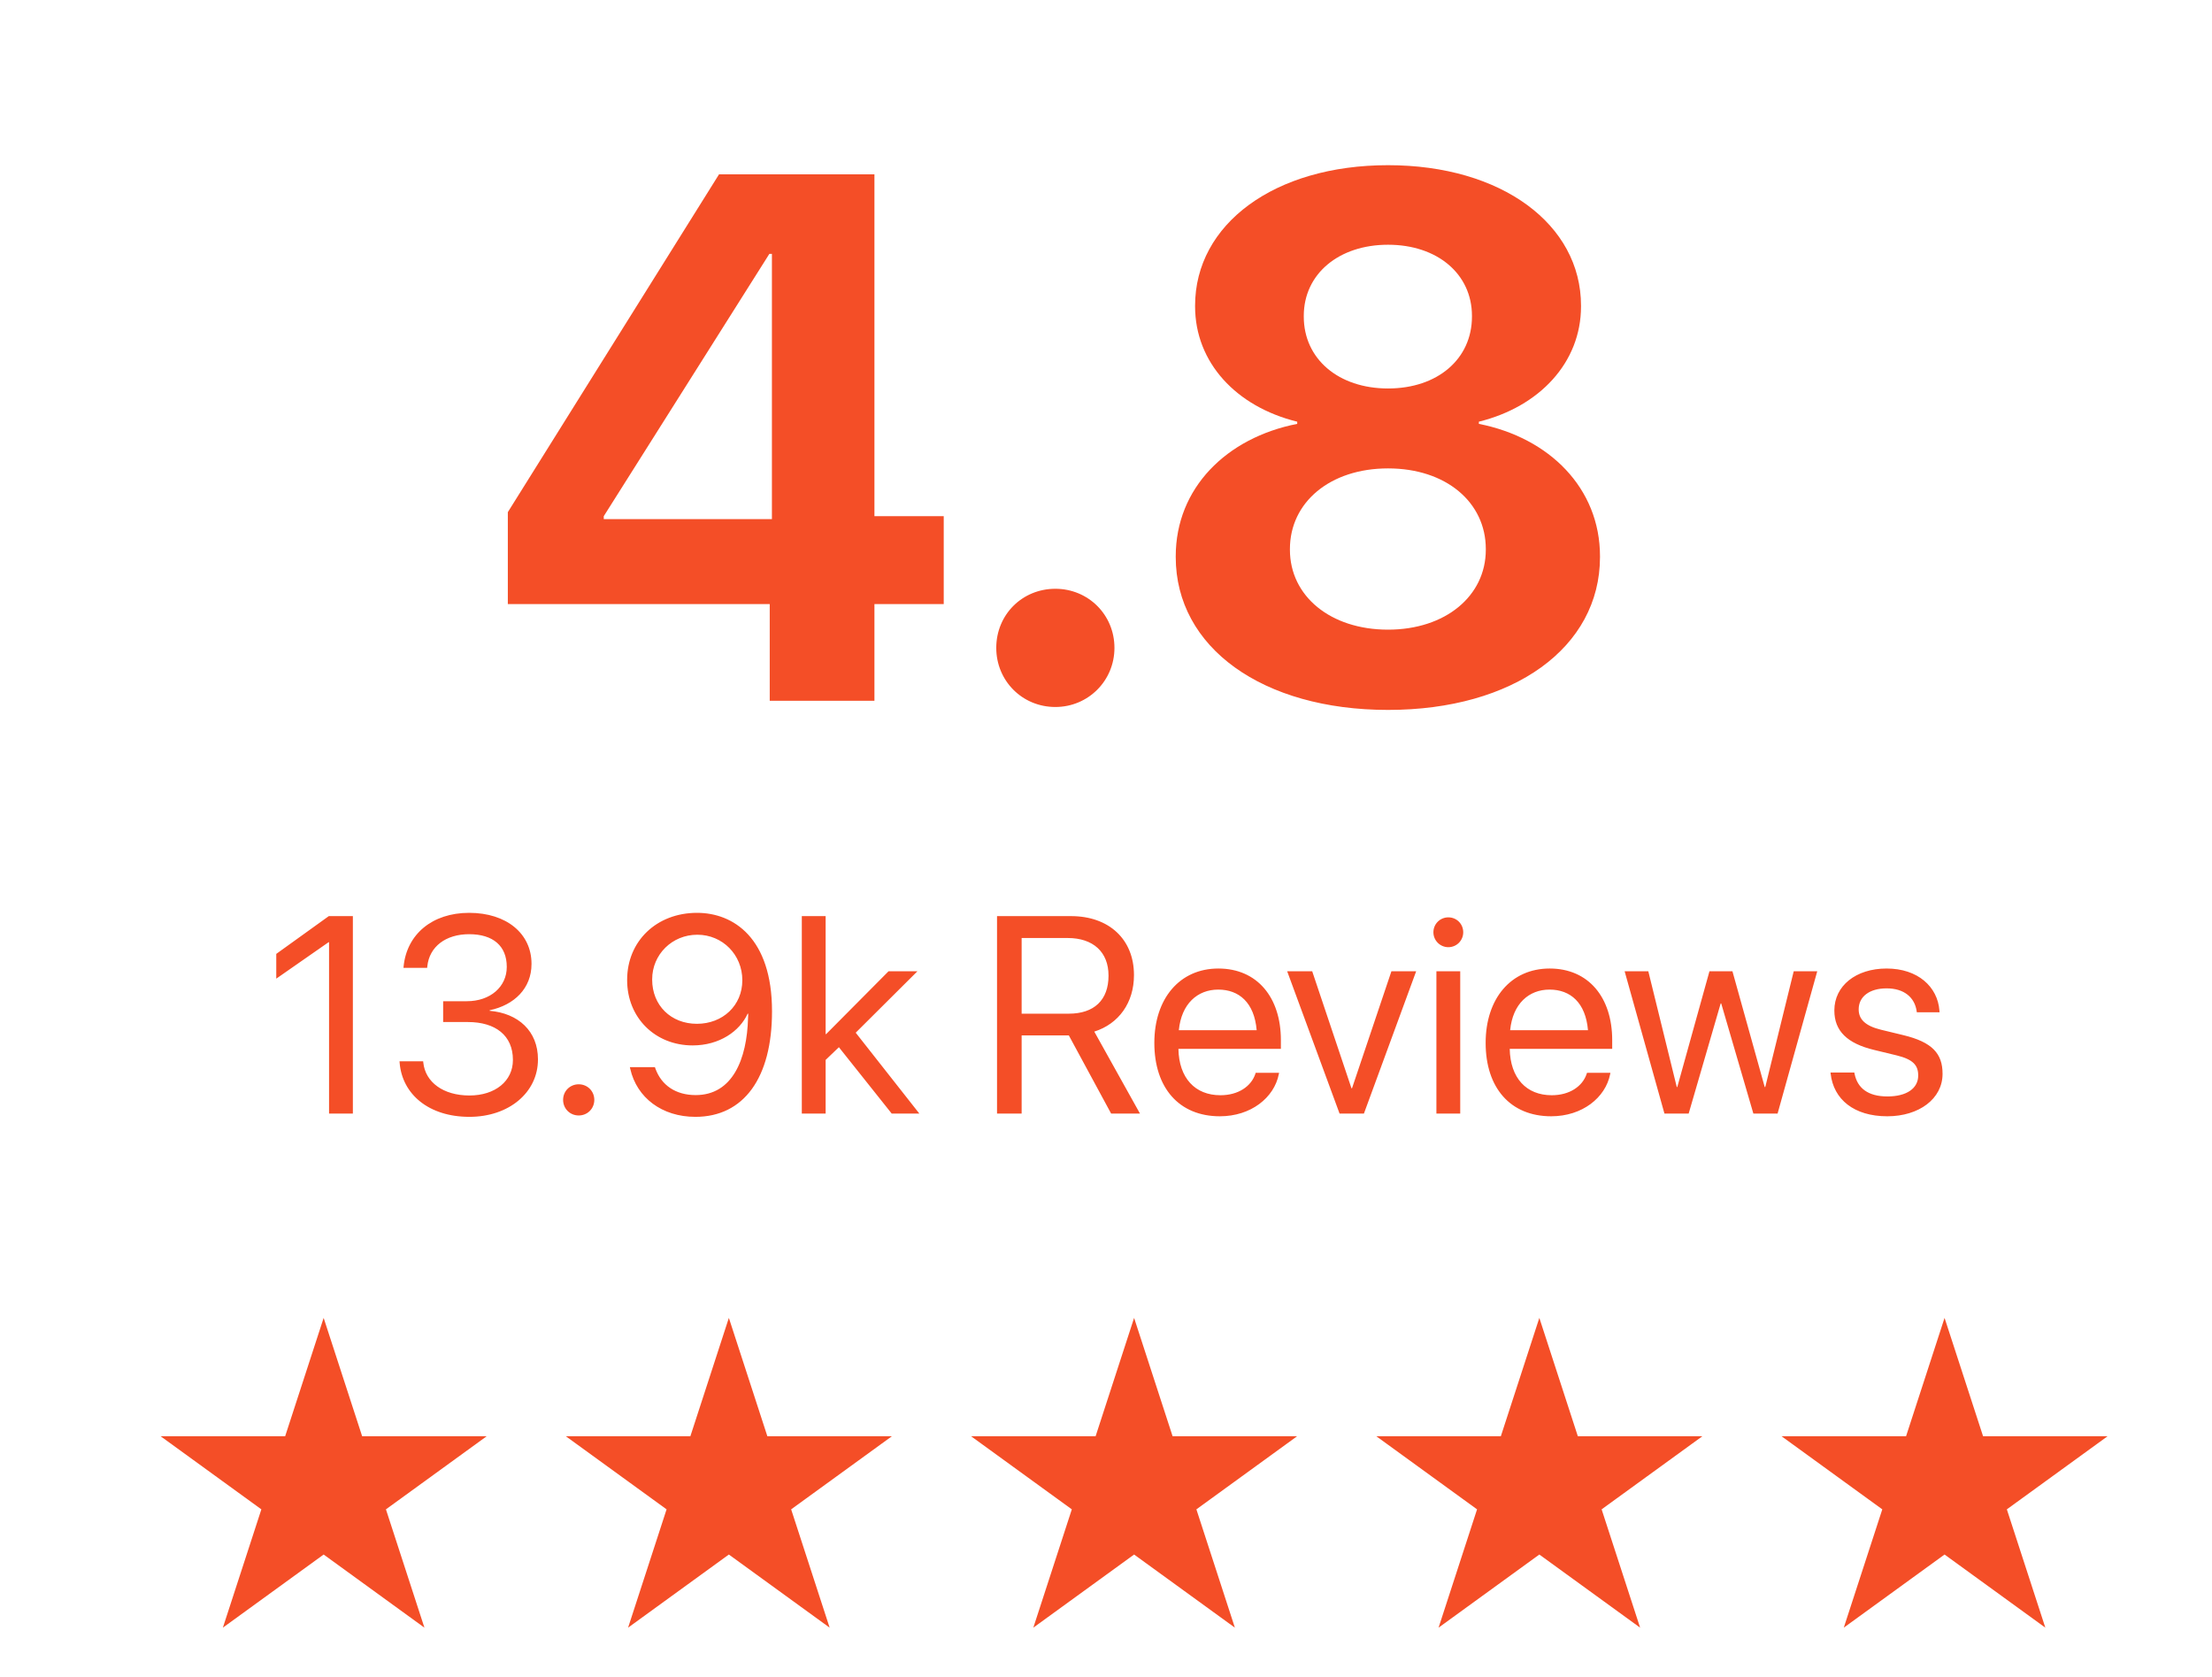
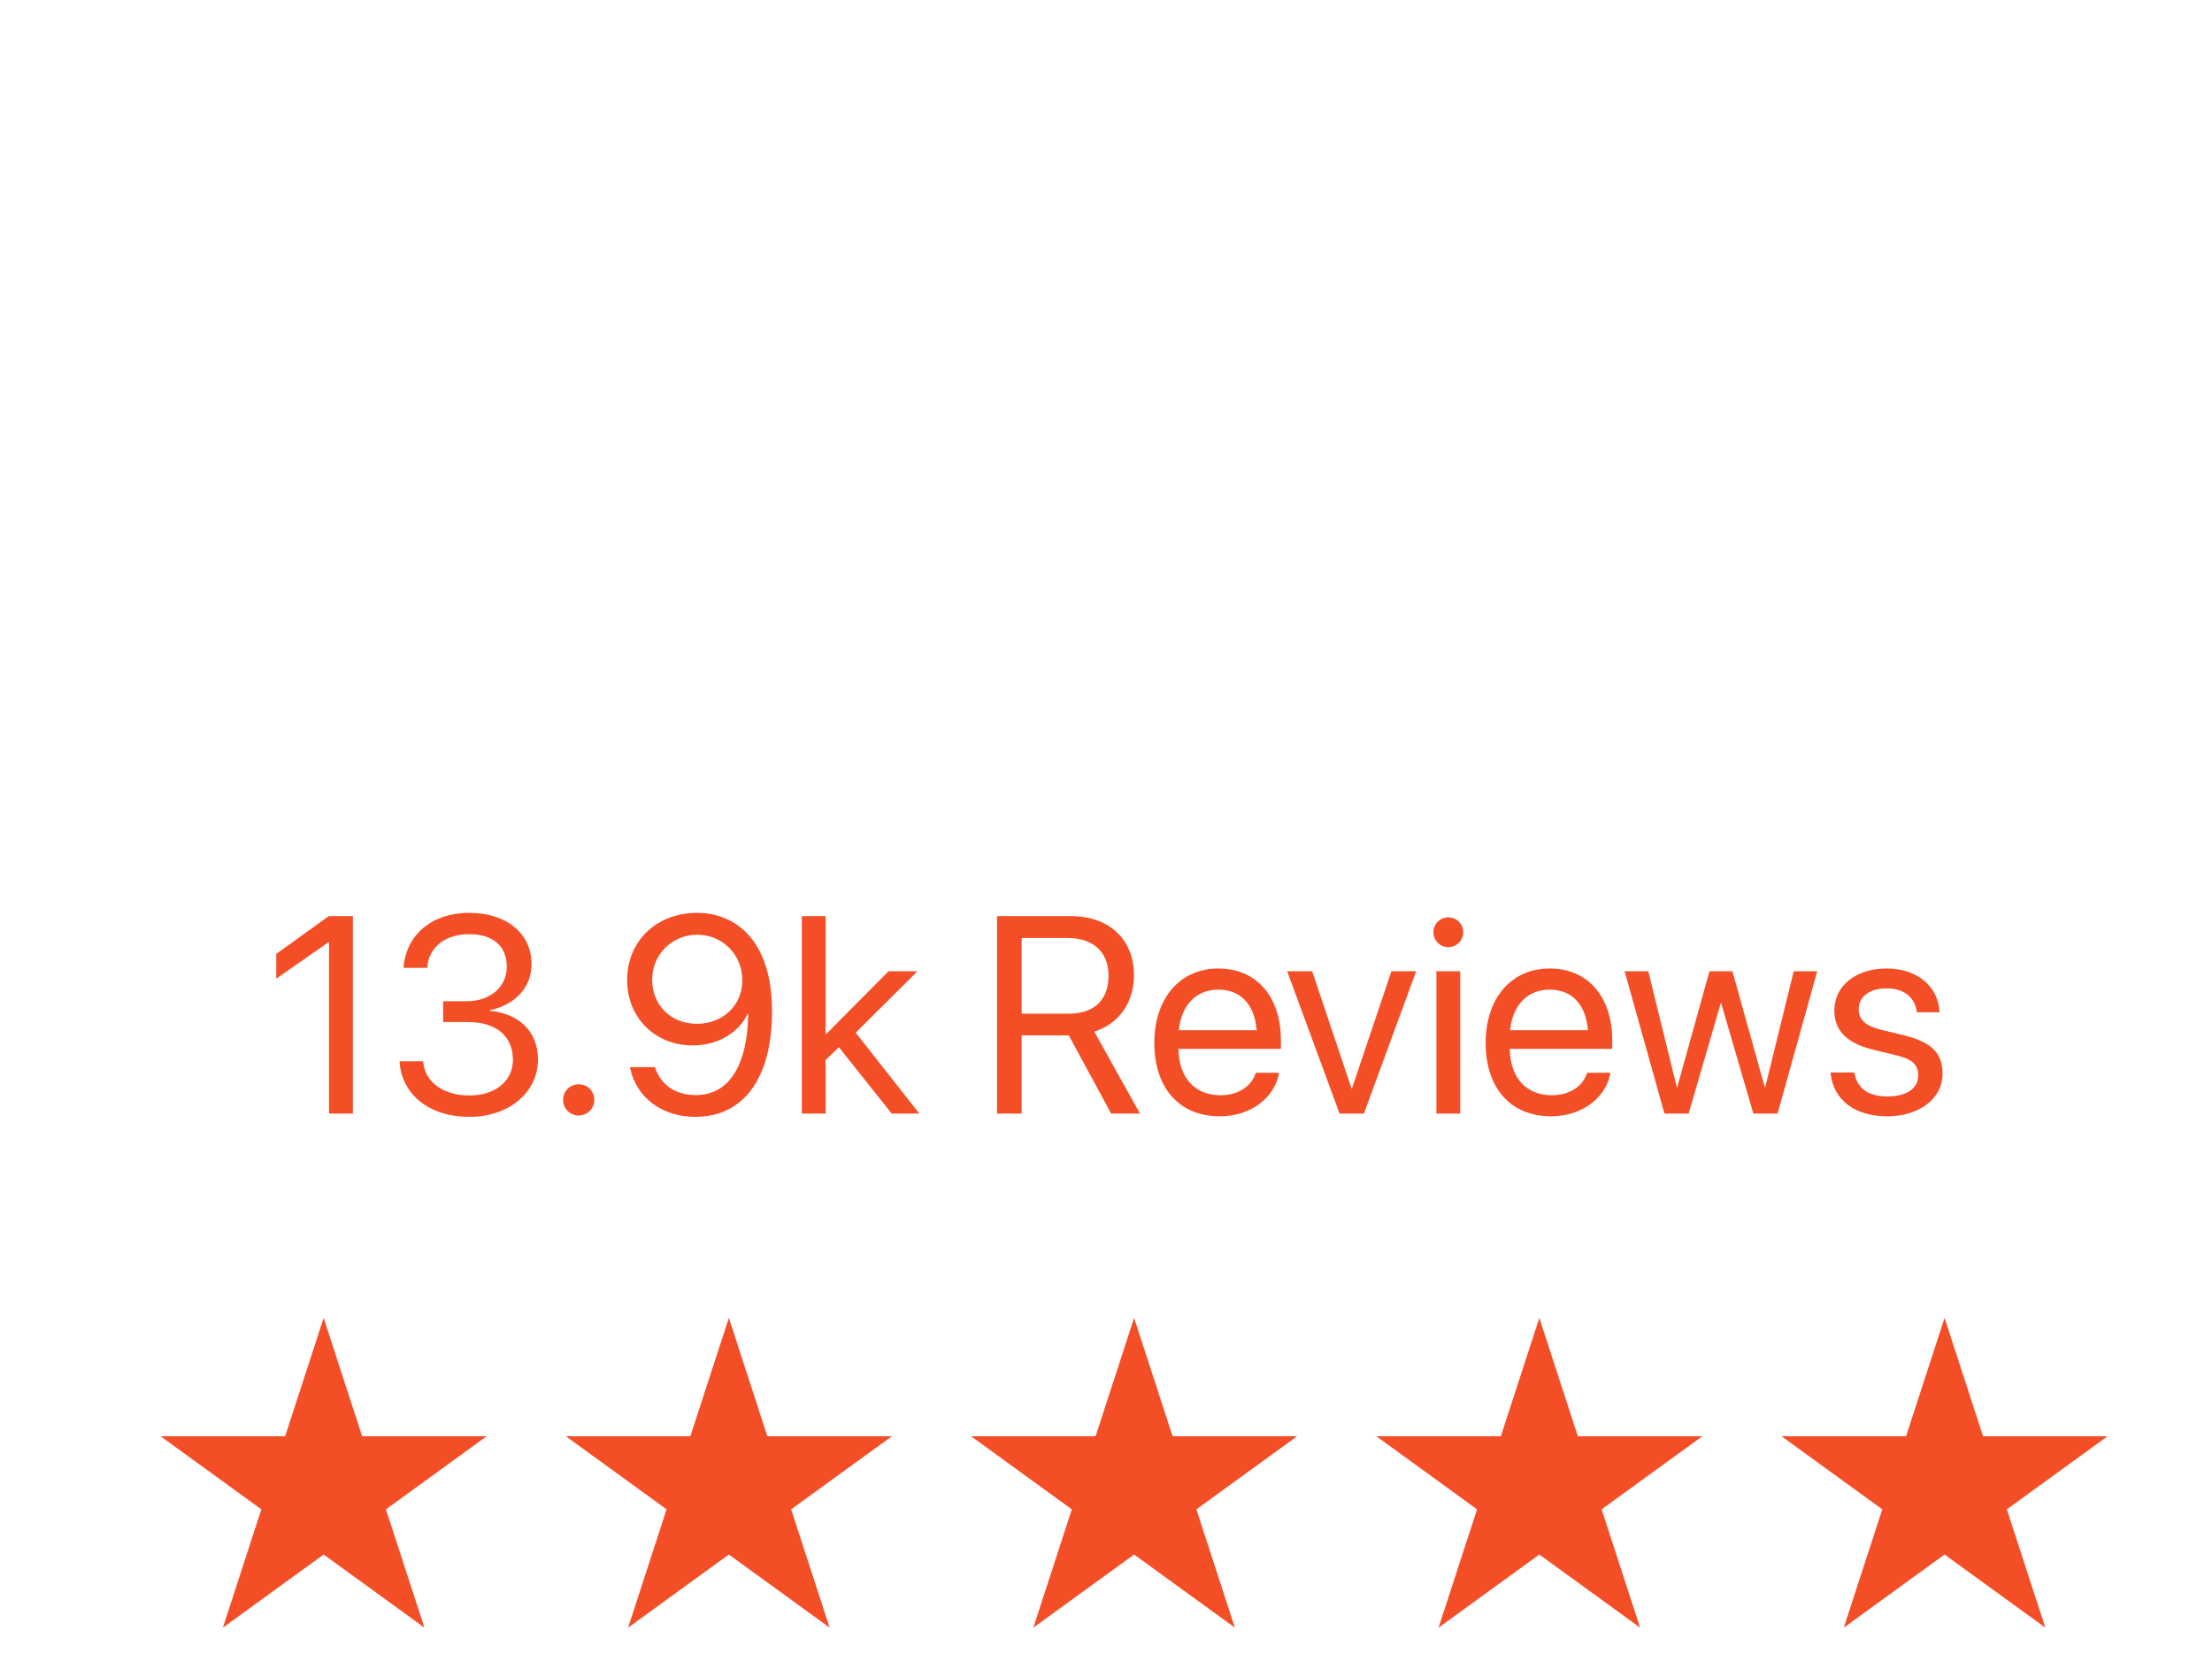
<svg xmlns="http://www.w3.org/2000/svg" width="95" height="72" viewBox="0 0 95 72" fill="none">
-   <path d="M33.058 30.092V25.94H21.81V21.992L30.881 7.485H37.555V22.165H40.531V25.94H37.555V30.092H33.058ZM25.93 22.29H33.152V10.9H33.043L25.93 22.165V22.29ZM45.325 30.358C43.9 30.358 42.787 29.23 42.787 27.82C42.787 26.395 43.9 25.282 45.325 25.282C46.735 25.282 47.863 26.395 47.863 27.82C47.863 29.23 46.735 30.358 45.325 30.358ZM59.613 30.484C54.224 30.484 50.495 27.805 50.495 23.919V23.888C50.495 20.959 52.673 18.797 55.712 18.201V18.107C53.096 17.465 51.326 15.569 51.326 13.156V13.125C51.326 9.631 54.725 7.093 59.613 7.093C64.486 7.093 67.901 9.631 67.901 13.125V13.156C67.901 15.569 66.115 17.465 63.514 18.107V18.201C66.538 18.797 68.716 20.959 68.716 23.888V23.919C68.716 27.805 65.003 30.484 59.613 30.484ZM59.613 16.681C61.744 16.681 63.217 15.412 63.217 13.595V13.564C63.217 11.762 61.728 10.509 59.613 10.509C57.498 10.509 55.994 11.762 55.994 13.564V13.595C55.994 15.412 57.483 16.681 59.613 16.681ZM59.613 27.037C62.073 27.037 63.812 25.596 63.812 23.606V23.575C63.812 21.569 62.104 20.113 59.613 20.113C57.122 20.113 55.399 21.569 55.399 23.575V23.606C55.399 25.596 57.138 27.037 59.613 27.037Z" fill="#F44E27" />
  <path d="M14.132 47.816V40.46H14.109L11.865 42.023V40.96L14.121 39.338H15.155V47.816H14.132ZM20.16 47.957C18.409 47.957 17.276 46.982 17.164 45.642L17.158 45.572H18.174L18.18 45.63C18.268 46.465 19.032 47.04 20.16 47.04C21.27 47.04 22.028 46.418 22.028 45.519V45.507C22.028 44.467 21.282 43.886 20.096 43.886H19.032V42.992H20.049C21.059 42.992 21.764 42.37 21.764 41.524V41.512C21.764 40.625 21.182 40.114 20.148 40.114C19.15 40.114 18.439 40.642 18.351 41.5L18.345 41.559H17.328L17.334 41.5C17.469 40.12 18.562 39.197 20.148 39.197C21.764 39.197 22.827 40.096 22.827 41.383V41.395C22.827 42.44 22.087 43.157 21.03 43.38V43.404C22.263 43.51 23.104 44.279 23.104 45.483V45.495C23.104 46.911 21.858 47.957 20.16 47.957ZM24.854 47.898C24.478 47.898 24.184 47.604 24.184 47.228C24.184 46.852 24.478 46.559 24.854 46.559C25.23 46.559 25.524 46.852 25.524 47.228C25.524 47.604 25.23 47.898 24.854 47.898ZM29.936 39.197C31.499 39.197 33.156 40.278 33.156 43.421V43.433C33.156 46.288 31.939 47.957 29.866 47.957C28.426 47.957 27.351 47.134 27.069 45.901L27.052 45.824H28.127L28.15 45.889C28.403 46.588 29.008 47.023 29.877 47.023C31.458 47.023 32.08 45.489 32.127 43.709C32.133 43.651 32.133 43.592 32.133 43.527H32.11C31.769 44.279 30.9 44.89 29.748 44.89C28.133 44.89 26.934 43.697 26.934 42.088V42.076C26.934 40.407 28.203 39.197 29.936 39.197ZM29.93 43.962C31.041 43.962 31.881 43.175 31.881 42.094V42.088C31.881 41.001 31.035 40.137 29.948 40.137C28.867 40.137 28.009 40.983 28.009 42.053V42.064C28.009 43.169 28.814 43.962 29.93 43.962ZM34.436 47.816V39.338H35.459V44.403H35.482L38.161 41.706H39.401L36.751 44.344L39.483 47.816H38.296L36.028 44.967L35.459 45.513V47.816H34.436ZM42.82 47.816V39.338H45.998C47.632 39.338 48.701 40.337 48.701 41.864V41.876C48.701 43.051 48.054 43.962 46.997 44.297L48.959 47.816H47.72L45.904 44.461H43.877V47.816H42.82ZM43.877 43.527H45.904C46.991 43.527 47.608 42.94 47.608 41.9V41.888C47.608 40.877 46.944 40.278 45.857 40.278H43.877V43.527ZM52.39 47.933C50.634 47.933 49.576 46.706 49.576 44.784V44.779C49.576 42.887 50.657 41.588 52.326 41.588C53.994 41.588 55.011 42.828 55.011 44.661V45.037H50.61C50.634 46.294 51.327 47.029 52.414 47.029C53.189 47.029 53.736 46.641 53.912 46.118L53.929 46.065H54.934L54.922 46.124C54.723 47.134 53.724 47.933 52.39 47.933ZM52.32 42.493C51.433 42.493 50.739 43.098 50.628 44.238H53.971C53.871 43.051 53.213 42.493 52.32 42.493ZM57.531 47.816L55.281 41.706H56.356L58.042 46.729H58.066L59.758 41.706H60.821L58.577 47.816H57.531ZM62.202 40.672C61.849 40.672 61.561 40.384 61.561 40.032C61.561 39.673 61.849 39.391 62.202 39.391C62.56 39.391 62.842 39.673 62.842 40.032C62.842 40.384 62.56 40.672 62.202 40.672ZM61.69 47.816V41.706H62.713V47.816H61.69ZM66.62 47.933C64.863 47.933 63.805 46.706 63.805 44.784V44.779C63.805 42.887 64.886 41.588 66.555 41.588C68.223 41.588 69.24 42.828 69.24 44.661V45.037H64.839C64.863 46.294 65.556 47.029 66.643 47.029C67.418 47.029 67.965 46.641 68.141 46.118L68.159 46.065H69.163L69.152 46.124C68.952 47.134 67.953 47.933 66.62 47.933ZM66.549 42.493C65.662 42.493 64.969 43.098 64.857 44.238H68.2C68.1 43.051 67.442 42.493 66.549 42.493ZM71.484 47.816L69.774 41.706H70.791L72.013 46.676H72.036L73.417 41.706H74.404L75.79 46.676H75.814L77.036 41.706H78.046L76.343 47.816H75.303L73.922 43.087H73.899L72.524 47.816H71.484ZM81.054 47.933C79.615 47.933 78.746 47.199 78.622 46.106L78.616 46.053H79.638L79.65 46.112C79.774 46.723 80.226 47.081 81.06 47.081C81.889 47.081 82.382 46.735 82.382 46.183V46.177C82.382 45.736 82.153 45.489 81.46 45.319L80.49 45.084C79.339 44.808 78.781 44.273 78.781 43.392V43.386C78.781 42.334 79.703 41.588 81.025 41.588C82.365 41.588 83.216 42.37 83.293 43.392L83.299 43.468H82.323L82.317 43.427C82.235 42.834 81.783 42.44 81.025 42.44C80.285 42.44 79.826 42.799 79.826 43.339V43.345C79.826 43.762 80.103 44.05 80.778 44.215L81.748 44.45C82.981 44.749 83.428 45.237 83.428 46.106V46.112C83.428 47.181 82.417 47.933 81.054 47.933Z" fill="#F44E27" />
  <path d="M13.9 56.59L15.553 61.671H20.903L16.575 64.811L18.228 69.891L13.9 66.751L9.572 69.891L11.225 64.811L6.897 61.671H12.247L13.9 56.59Z" fill="#F44E27" />
  <path d="M48.707 56.59L50.36 61.671H55.709L51.382 64.811L53.035 69.891L48.707 66.751L44.379 69.891L46.032 64.811L41.704 61.671H47.054L48.707 56.59Z" fill="#F44E27" />
  <path d="M31.303 56.59L32.956 61.671H38.306L33.978 64.811L35.631 69.891L31.303 66.751L26.975 69.891L28.628 64.811L24.3 61.671H29.65L31.303 56.59Z" fill="#F44E27" />
  <path d="M66.111 56.59L67.764 61.671H73.114L68.786 64.811L70.439 69.891L66.111 66.751L61.783 69.891L63.436 64.811L59.108 61.671H64.458L66.111 56.59Z" fill="#F44E27" />
  <path d="M83.514 56.59L85.168 61.671H90.517L86.189 64.811L87.842 69.891L83.514 66.751L79.186 69.891L80.84 64.811L76.512 61.671H81.861L83.514 56.59Z" fill="#F44E27" />
  <mask id="mask0_757_1013" style="mask-type:alpha" maskUnits="userSpaceOnUse" x="6" y="56" width="85" height="14">
    <path d="M13.9 56.59L15.553 61.671H20.903L16.575 64.811L18.228 69.891L13.9 66.751L9.572 69.891L11.225 64.811L6.897 61.671H12.247L13.9 56.59Z" fill="#F69202" />
    <path d="M48.707 56.59L50.36 61.671H55.709L51.382 64.811L53.035 69.891L48.707 66.751L44.379 69.891L46.032 64.811L41.704 61.671H47.054L48.707 56.59Z" fill="#F69202" />
    <path d="M31.303 56.59L32.956 61.671H38.306L33.978 64.811L35.631 69.891L31.303 66.751L26.975 69.891L28.628 64.811L24.3 61.671H29.65L31.303 56.59Z" fill="#F69202" />
    <path d="M66.111 56.59L67.764 61.671H73.114L68.786 64.811L70.439 69.891L66.111 66.751L61.783 69.891L63.436 64.811L59.108 61.671H64.458L66.111 56.59Z" fill="#F69202" />
-     <path d="M83.514 56.59L85.168 61.671H90.517L86.189 64.811L87.842 69.891L83.514 66.751L79.186 69.891L80.84 64.811L76.512 61.671H81.861L83.514 56.59Z" fill="#F69202" />
  </mask>
  <g mask="url(#mask0_757_1013)"> </g>
</svg>